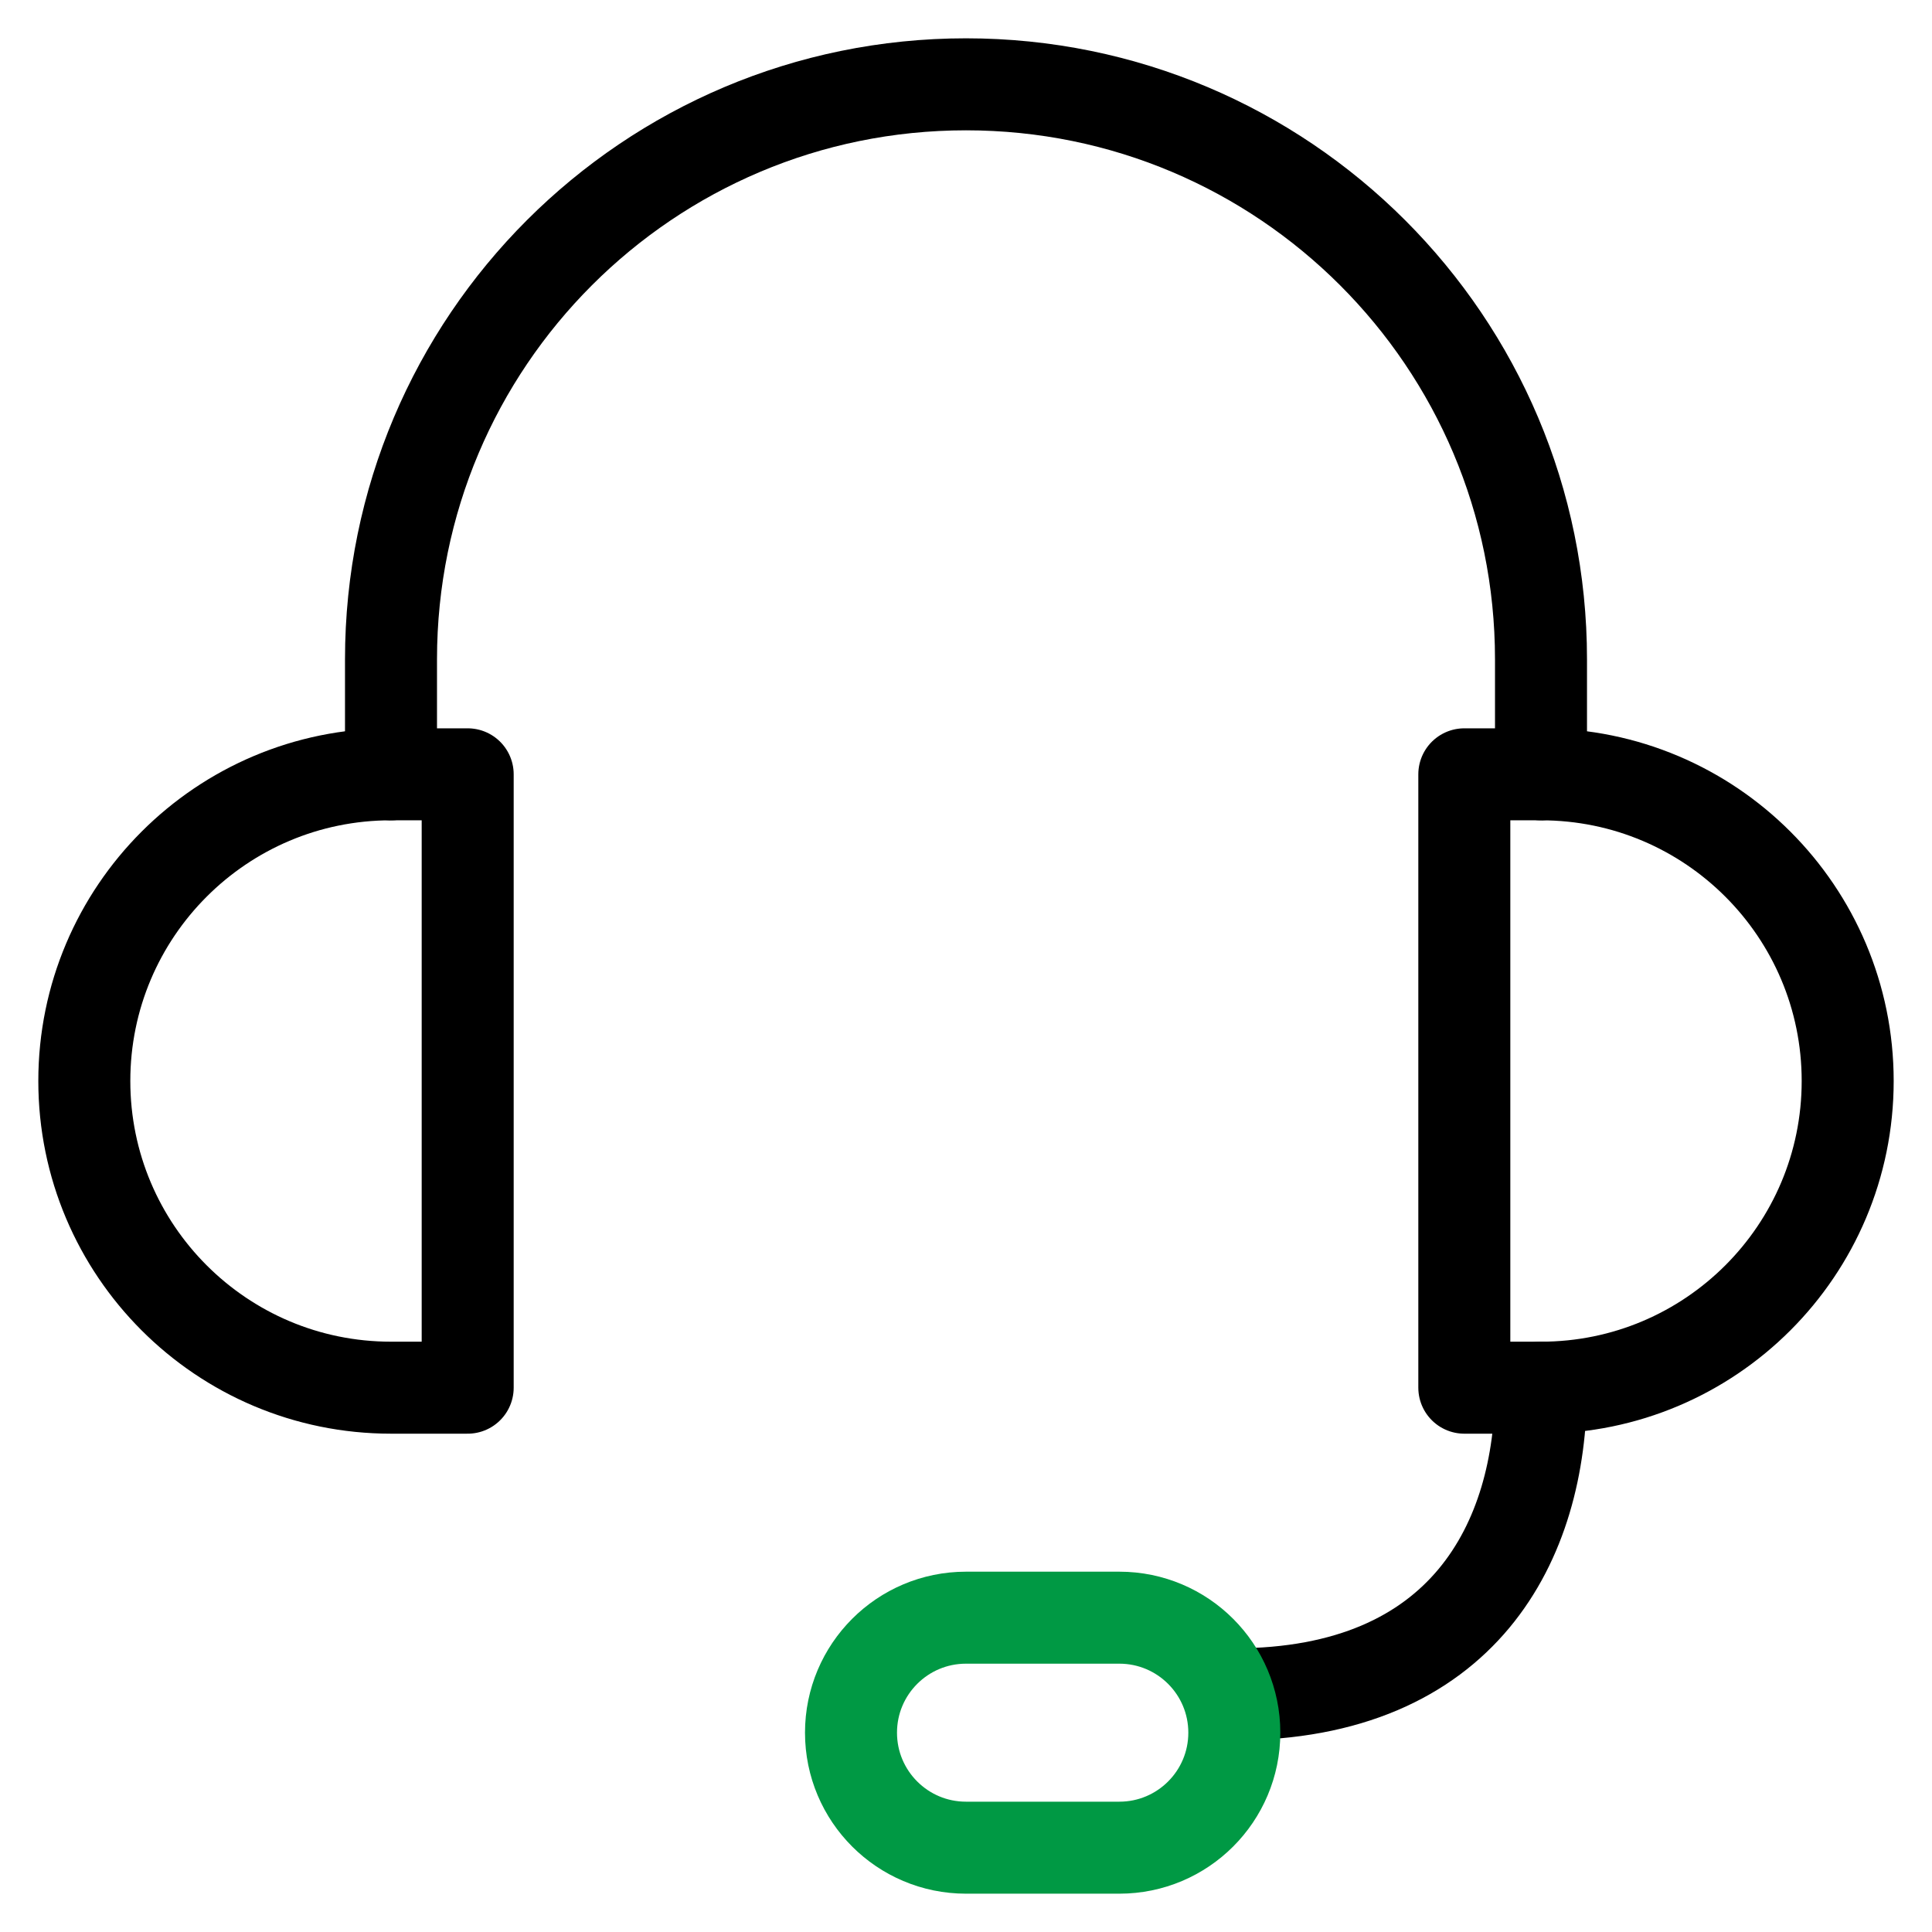
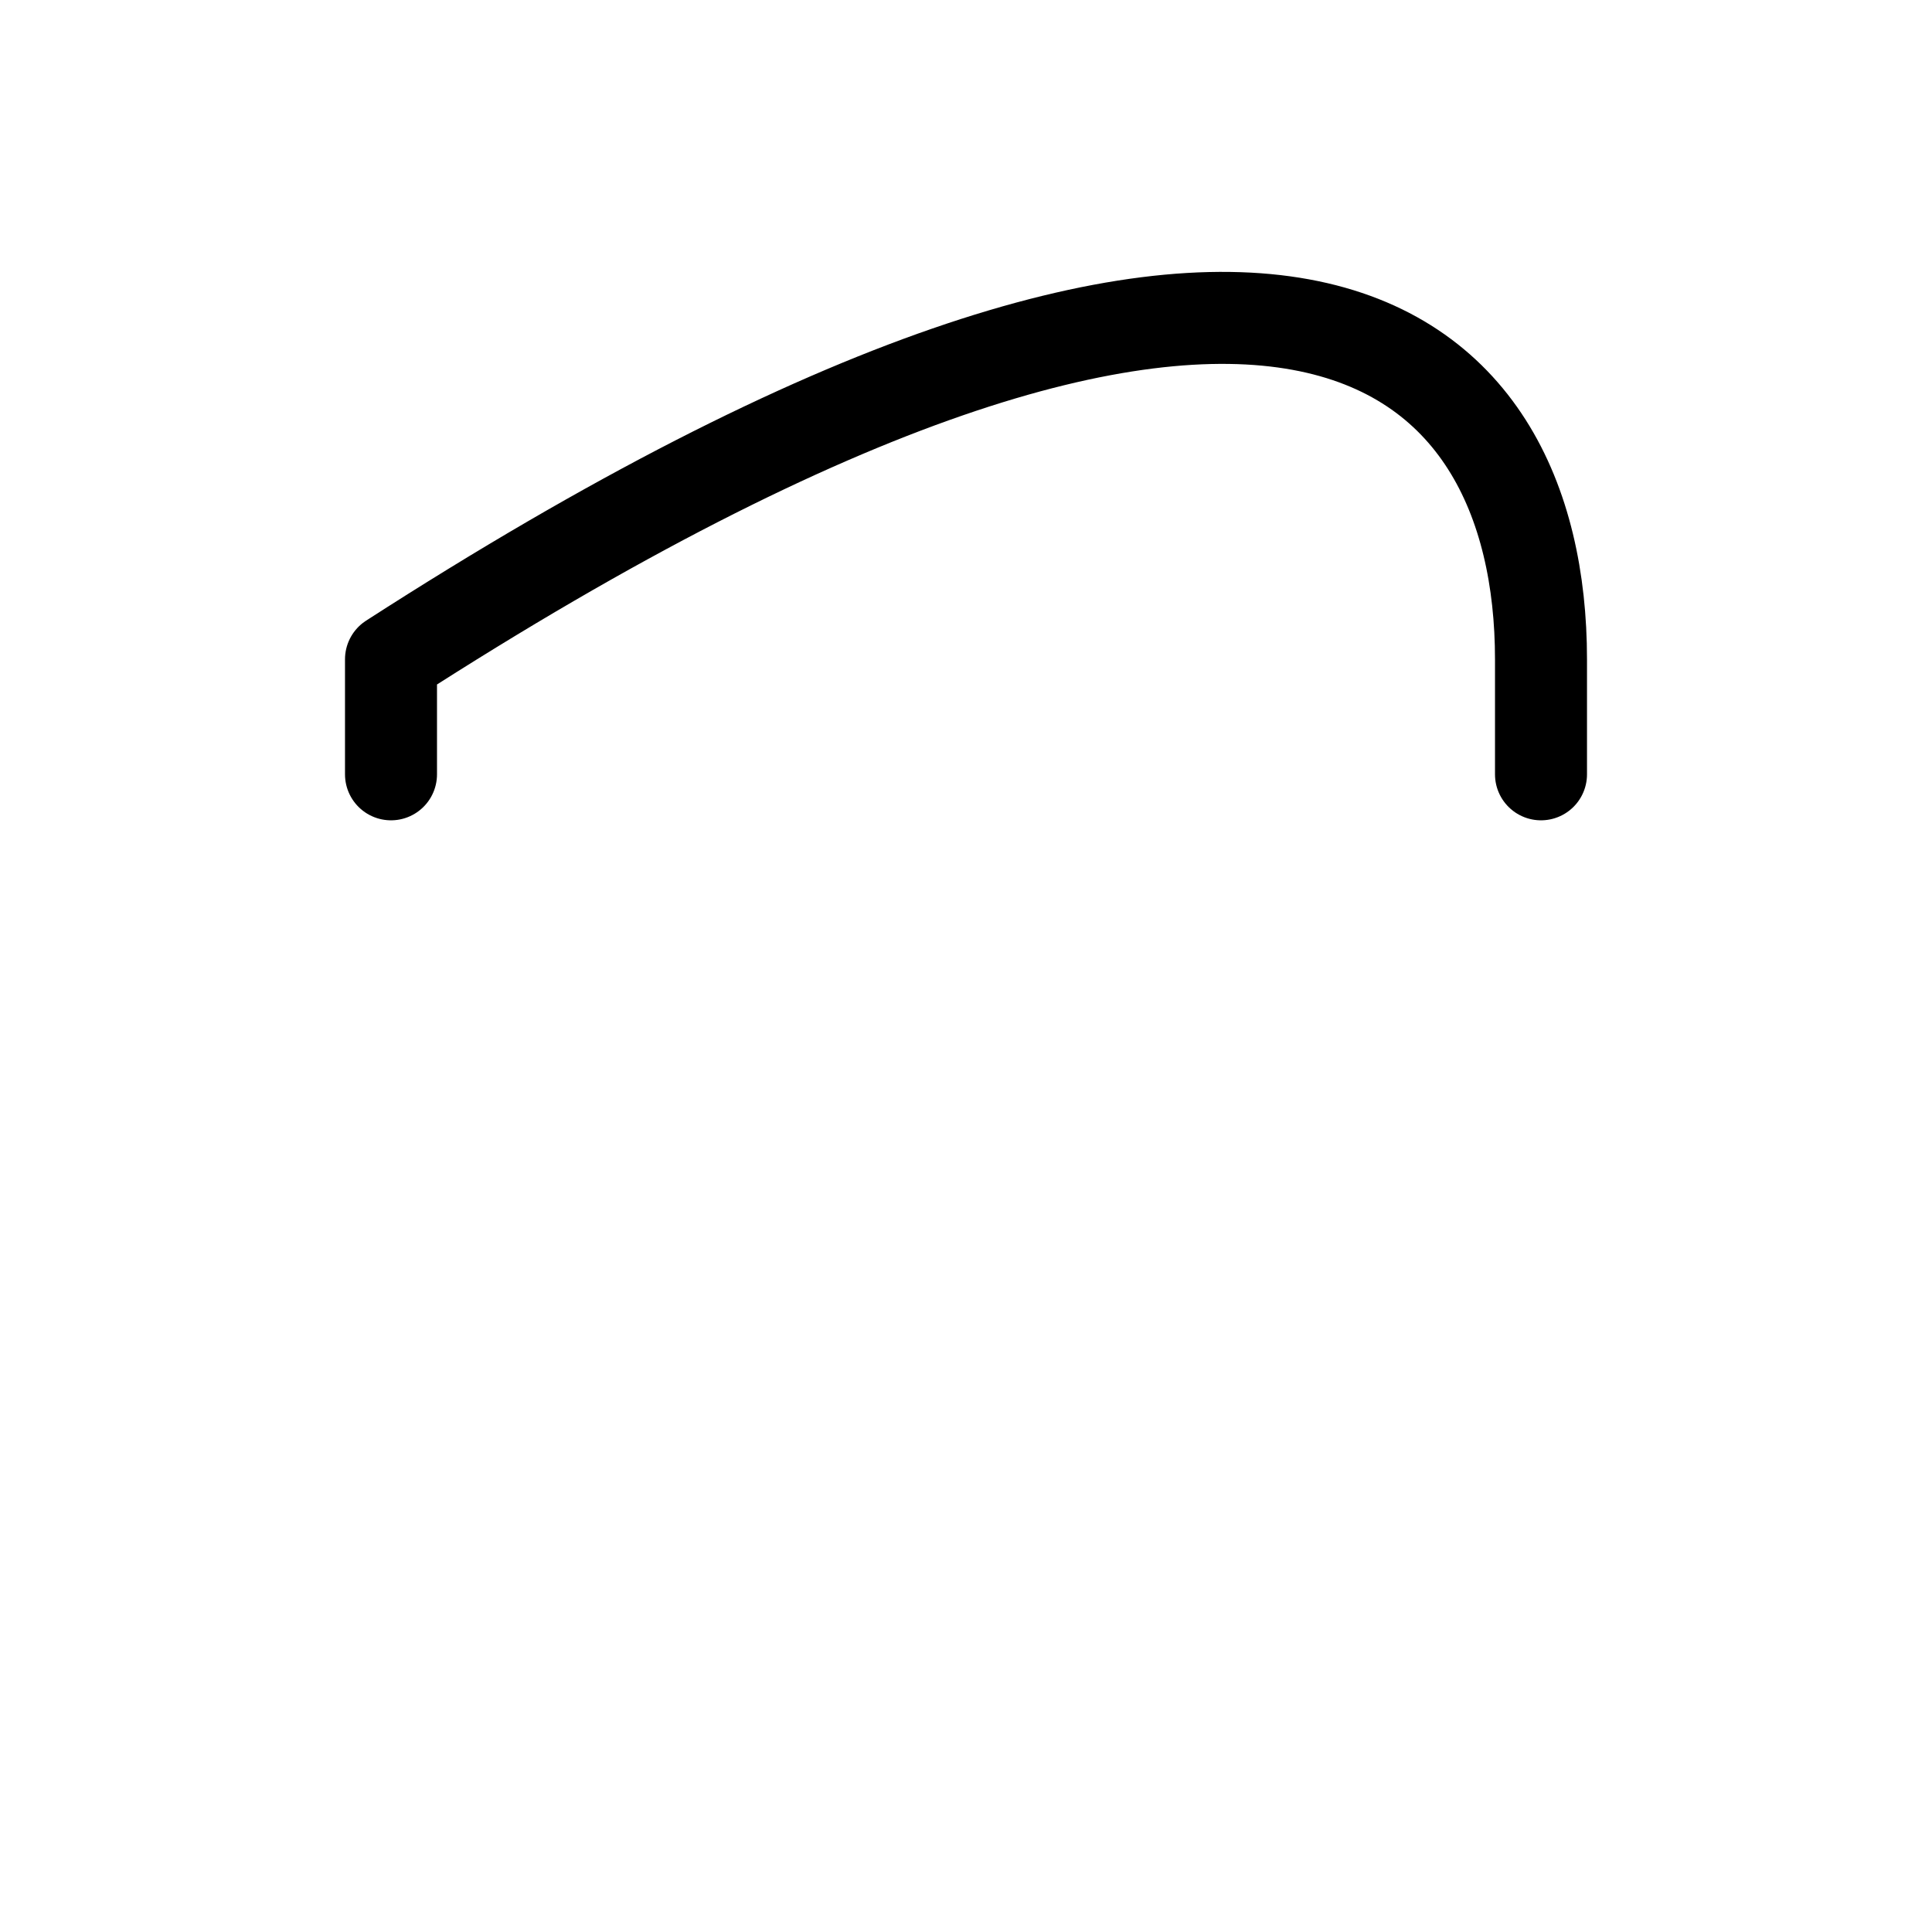
<svg xmlns="http://www.w3.org/2000/svg" width="42px" height="42px" viewBox="0 0 42 42" version="1.1">
  <title>12CD1DBC-2CFF-412C-ABEA-DDF237B12BCF</title>
  <desc>Created with sketchtool.</desc>
  <g id="Destkop" stroke="none" stroke-width="1" fill="none" fill-rule="evenodd" stroke-linecap="round" stroke-linejoin="round">
    <g id="Branże_mechanicy" transform="translate(-1055, -1227)" stroke-width="2">
      <g id="2.-co-to-ipos" transform="translate(0, 825)">
        <g id="box-3" transform="translate(996, 403)">
          <g id="consultant" transform="translate(60, 0)">
-             <path d="M7.5,15.833 L7.5,13.333 C7.5,6.428 13.097,0.833 20,0.833 C26.903,0.833 32.5,6.428 32.5,13.333 L32.5,15.833" id="Stroke-5" stroke="#000000" />
-             <path d="M32.5,29.167 C32.5,32.5 30.833,35.833 25.833,35.833" id="Stroke-7" stroke="#000000" />
-             <path d="M7.5,29.167 L9.167,29.167 L9.167,15.833 L7.5,15.833 C3.818,15.833 0.833,18.818 0.833,22.5 C0.833,26.182 3.818,29.167 7.5,29.167 Z" id="Stroke-1" stroke="#000000" />
-             <path d="M32.5,29.167 L30.833,29.167 L30.833,15.833 L32.5,15.833 C36.182,15.833 39.167,18.818 39.167,22.5 C39.167,26.182 36.182,29.167 32.5,29.167 Z" id="Stroke-3" stroke="#000000" />
-             <path d="M23.333,39.167 L20,39.167 C18.618,39.167 17.5,38.047 17.5,36.667 C17.5,35.287 18.618,34.167 20,34.167 L23.333,34.167 C24.715,34.167 25.833,35.287 25.833,36.667 C25.833,38.047 24.715,39.167 23.333,39.167 Z" id="Stroke-9" stroke="#009944" />
+             <path d="M7.5,15.833 L7.5,13.333 C26.903,0.833 32.5,6.428 32.5,13.333 L32.5,15.833" id="Stroke-5" stroke="#000000" />
          </g>
        </g>
      </g>
    </g>
  </g>
</svg>